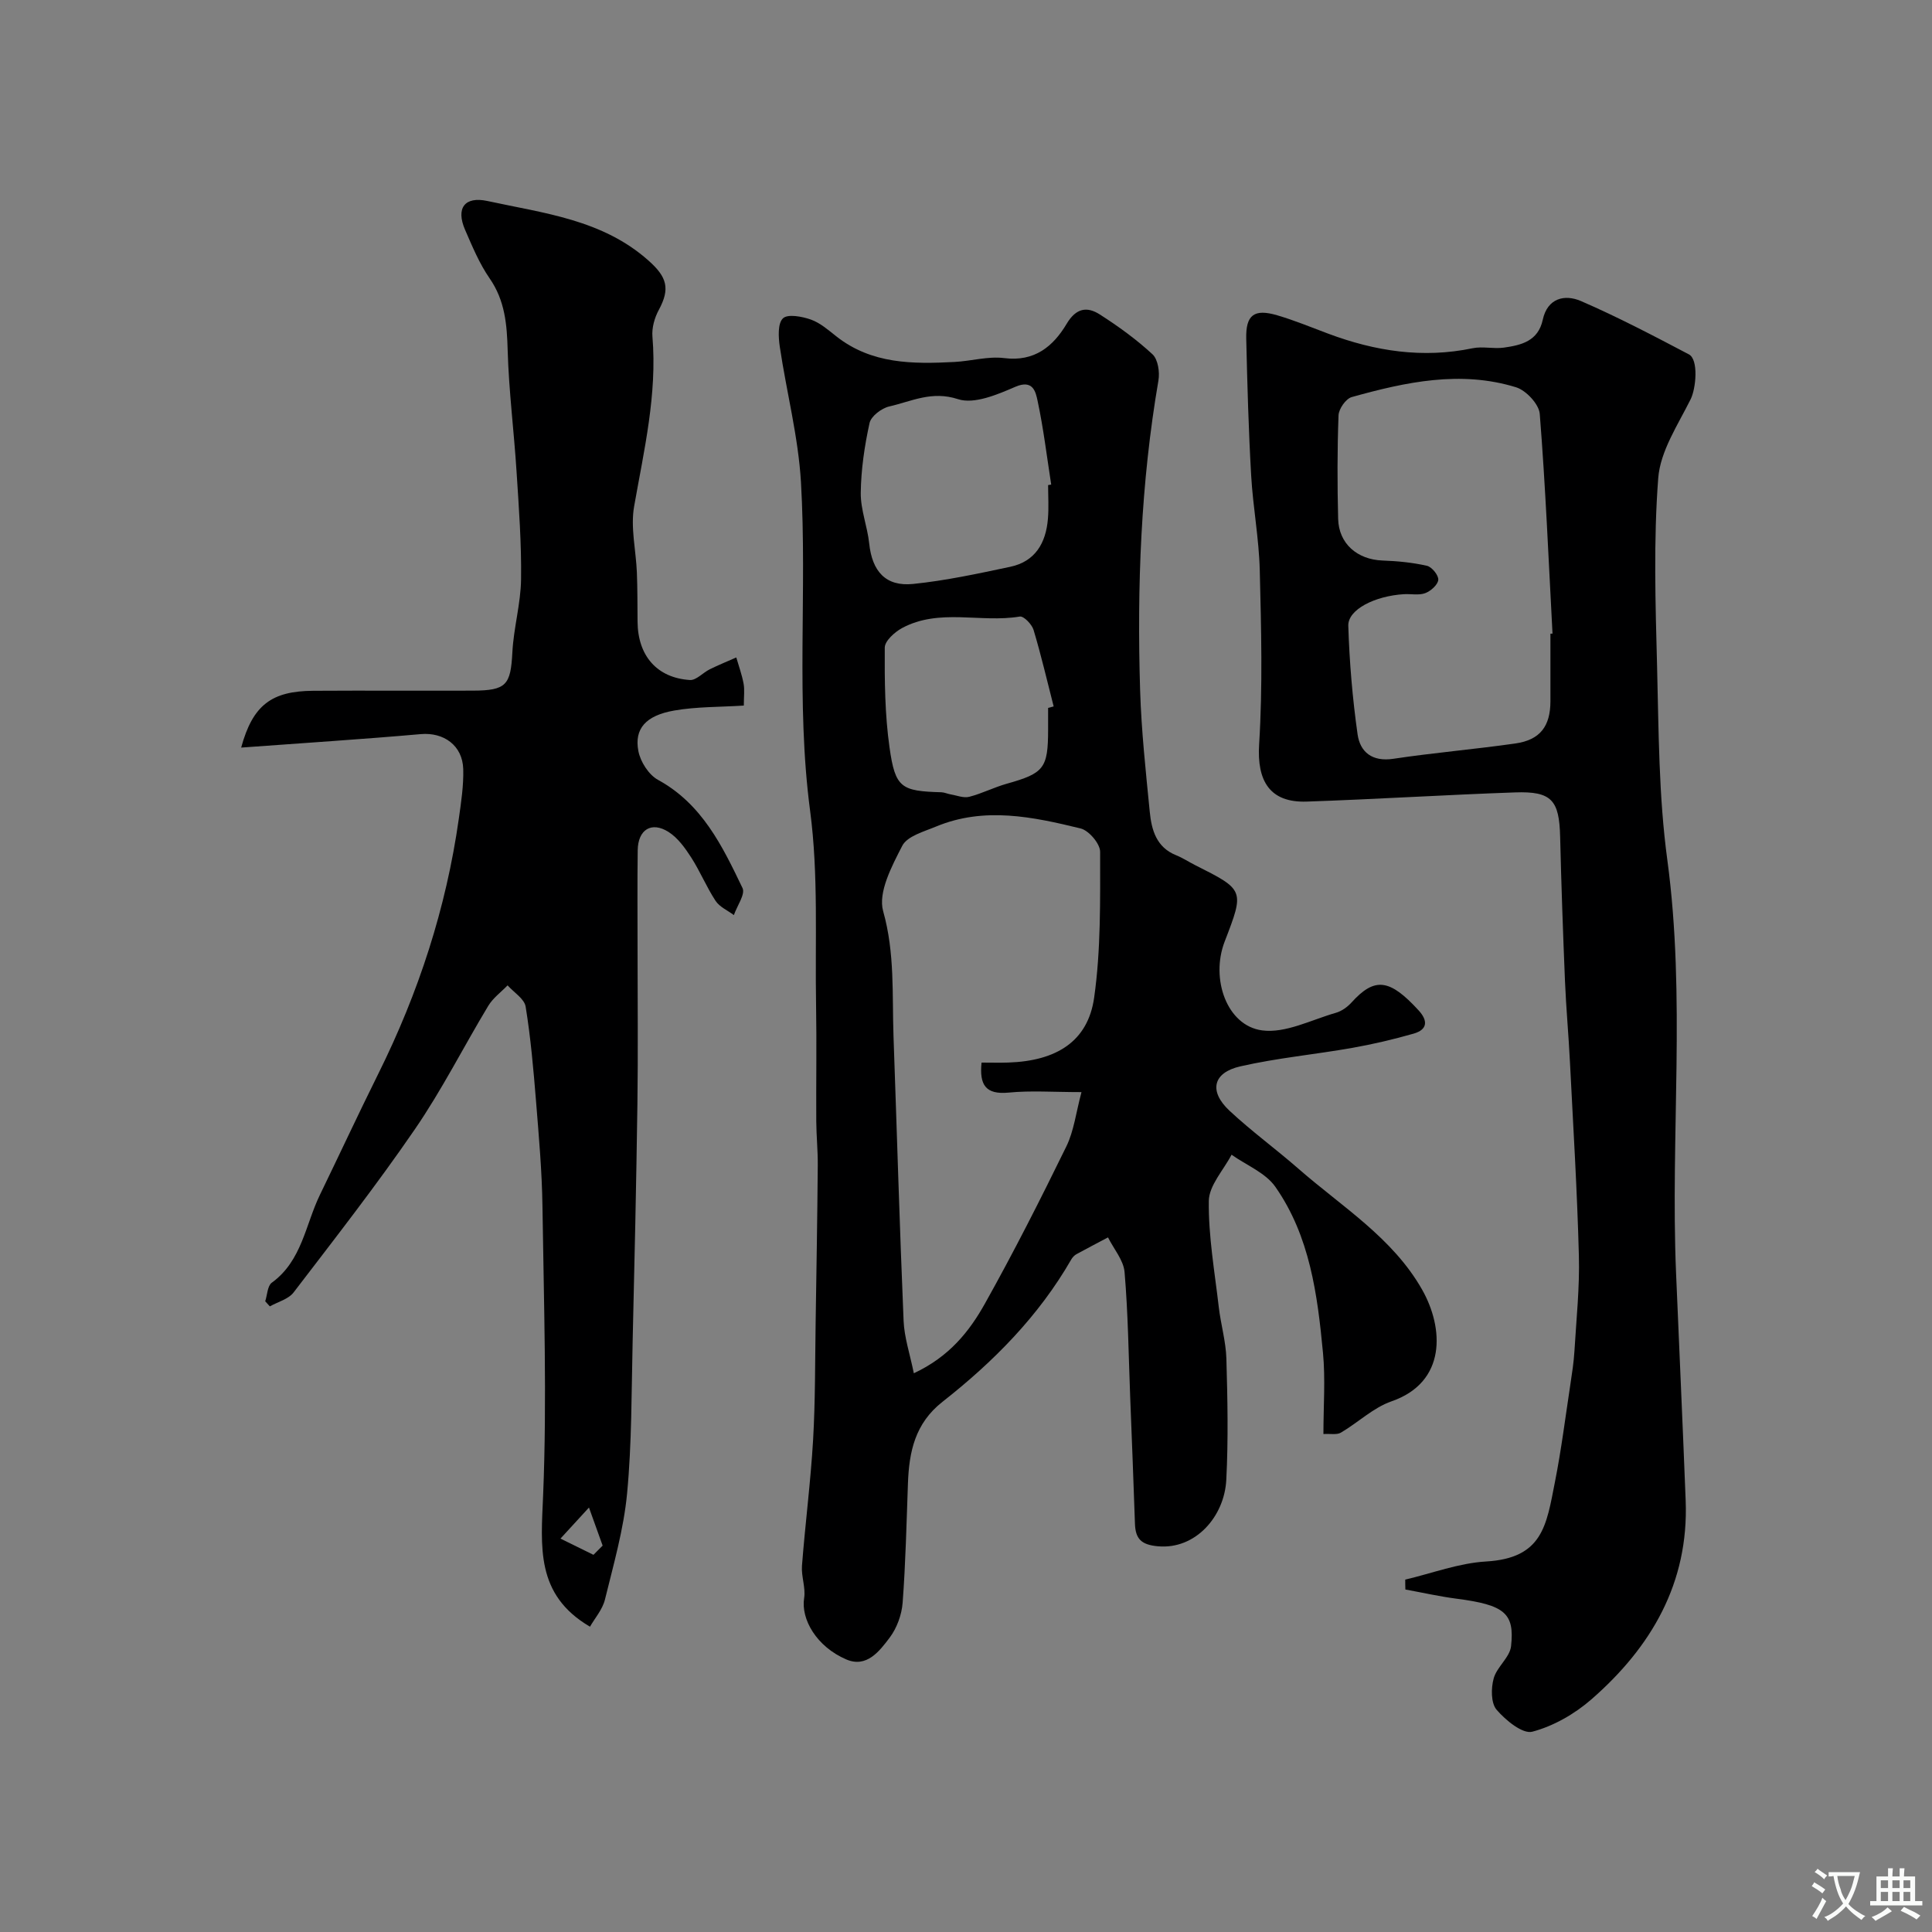
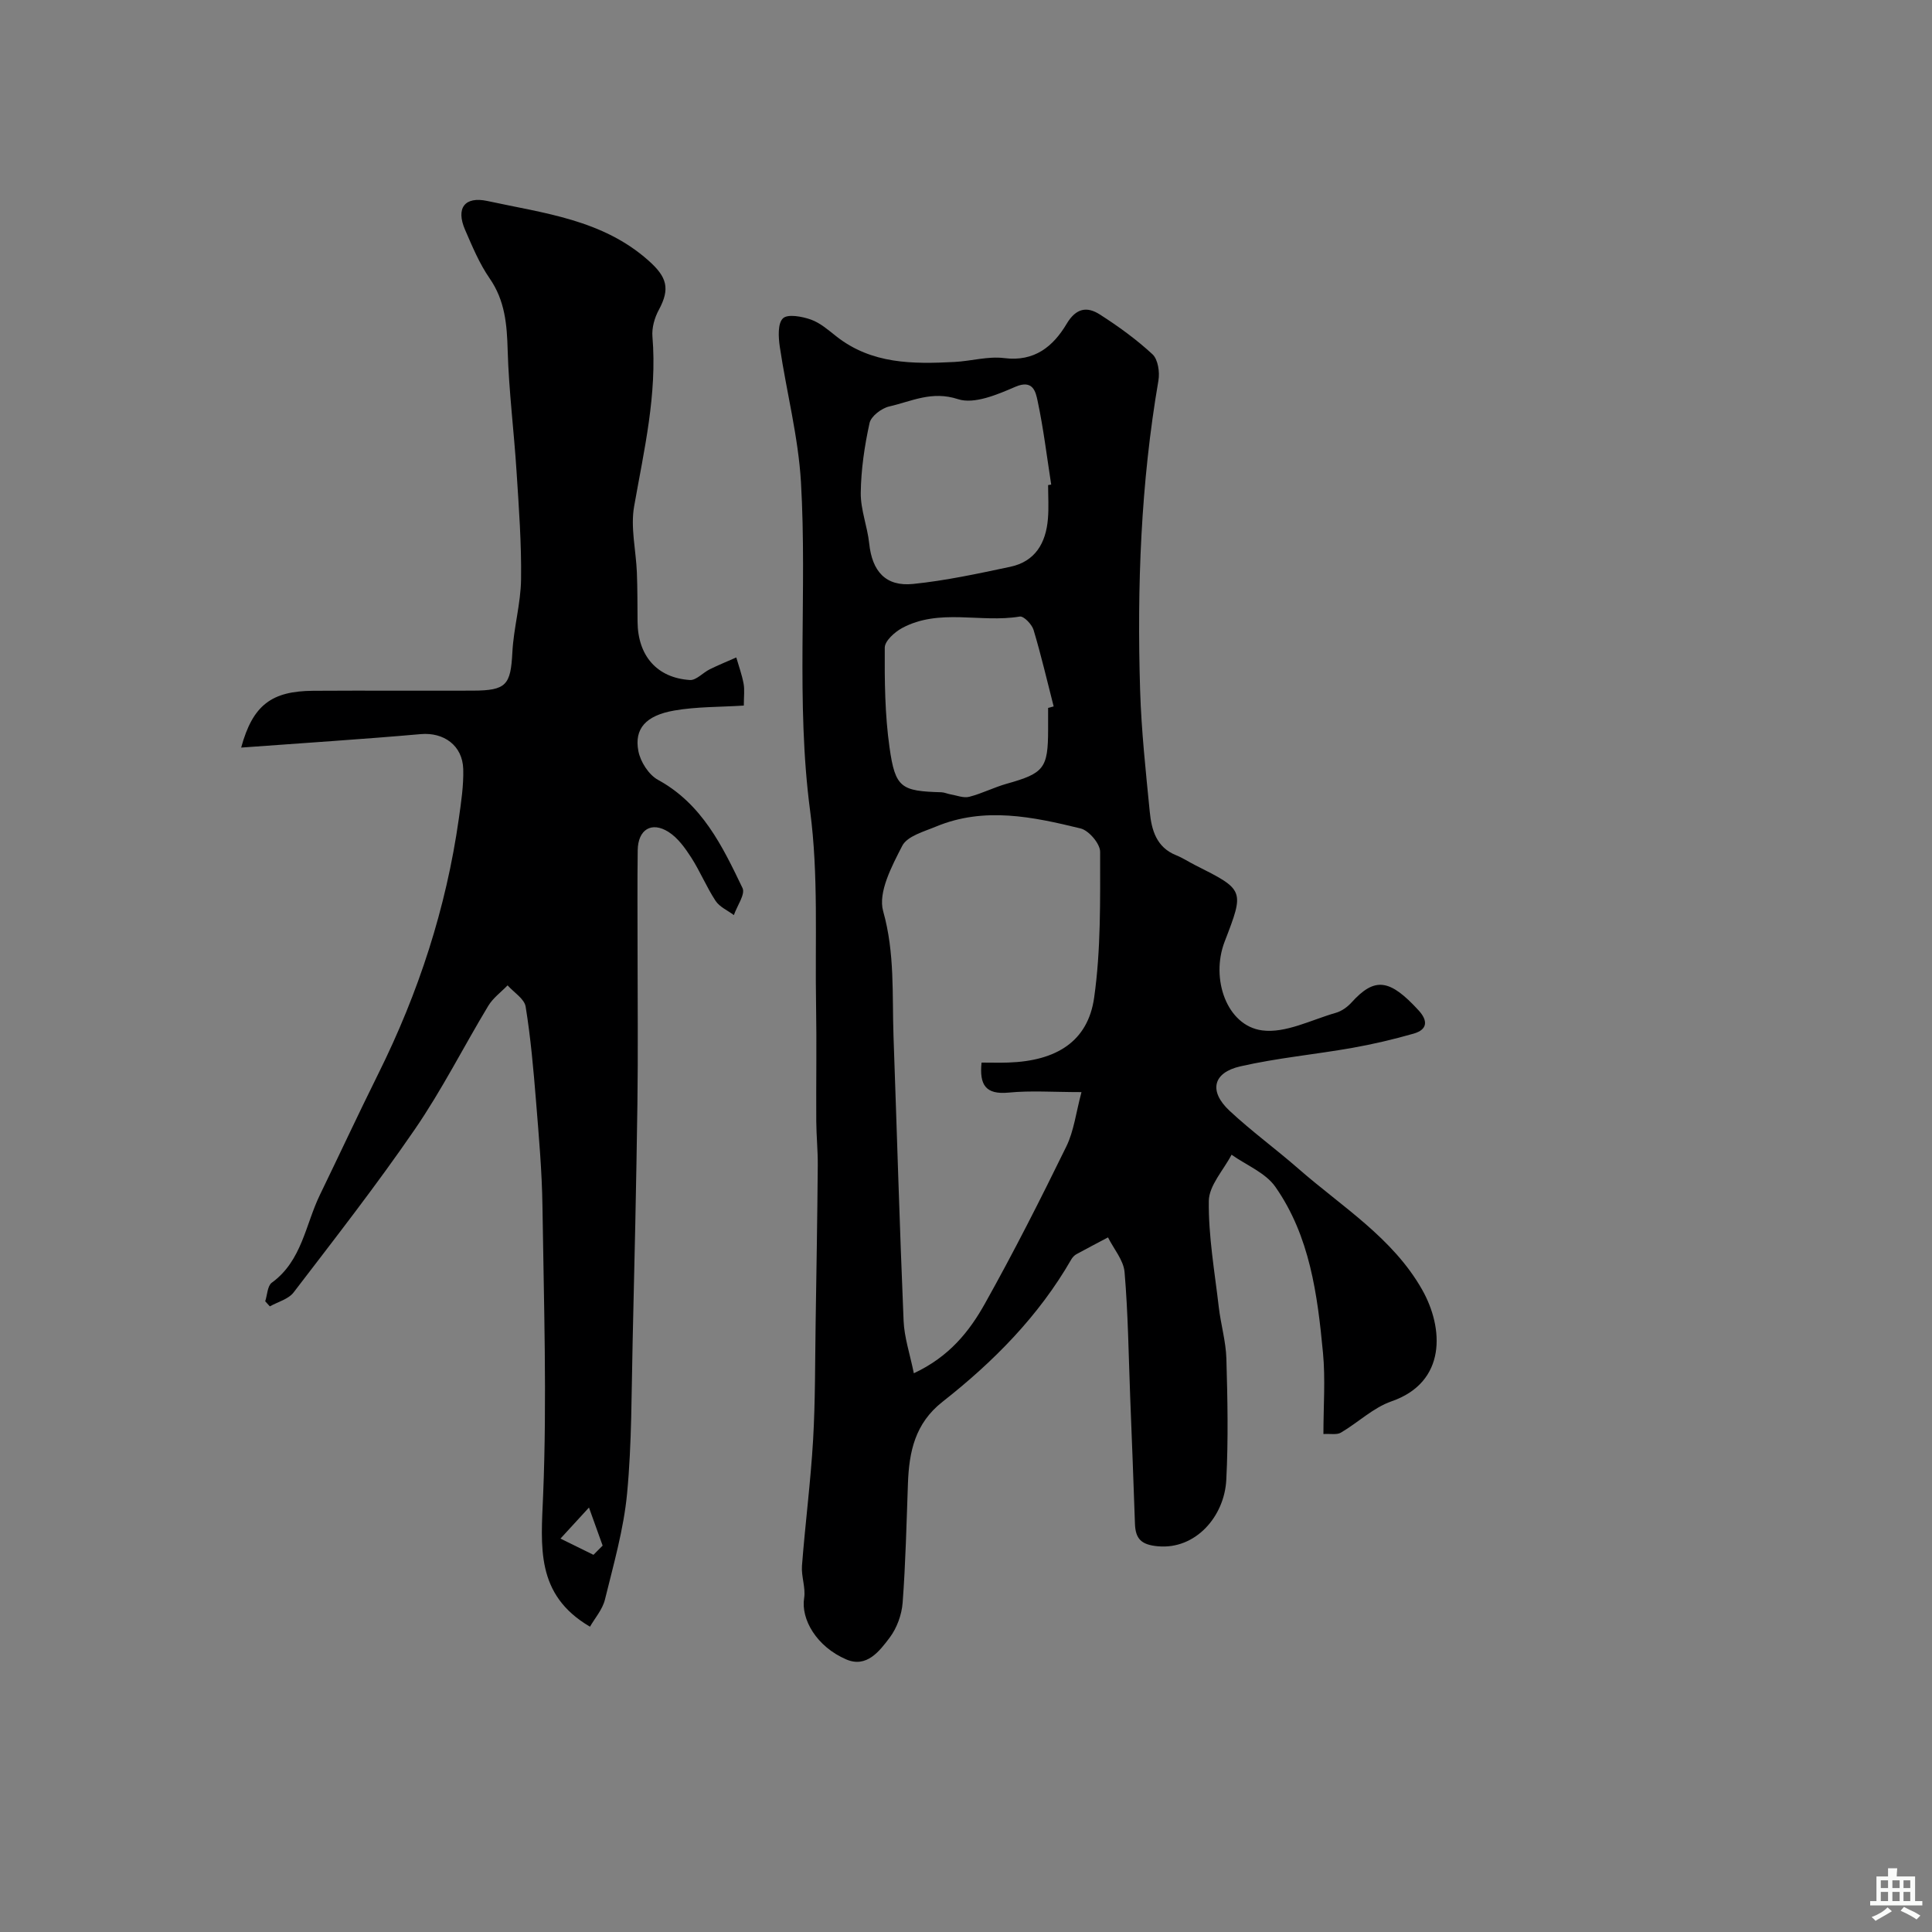
<svg xmlns="http://www.w3.org/2000/svg" enable-background="new 0 0 400 400" viewBox="0 0 400 400">
  <rect x="0" y="0" width="400" height="400" fill="#808080" stroke="none" />
  <g fill="#000001">
    <path d="m274 296.9c0-5.82.43-11.36-.09-16.81-1.14-12.04-2.71-24.16-9.87-34.38-2.03-2.9-5.98-4.46-9.06-6.64-1.66 3.19-4.67 6.37-4.71 9.58-.09 7.33 1.22 14.68 2.07 22.01.42 3.57 1.47 7.09 1.57 10.66.24 8.35.41 16.73-.02 25.07-.39 7.61-6.39 14.46-14.16 13.75-3.44-.31-4.65-1.53-4.75-4.69-.29-8.76-.65-17.53-.99-26.29-.33-8.6-.43-17.22-1.16-25.78-.21-2.48-2.24-4.8-3.43-7.19-2.18 1.16-4.38 2.29-6.54 3.48-.42.23-.8.64-1.05 1.06-6.76 11.77-16.14 21.22-26.68 29.5-5.69 4.47-6.91 10.33-7.15 16.87-.3 8.25-.48 16.51-1.1 24.74-.19 2.48-1.19 5.23-2.68 7.21-2.12 2.81-4.77 6.32-8.98 4.52-6.13-2.62-9.44-8.31-8.73-12.72.34-2.15-.62-4.47-.45-6.68.67-8.67 1.79-17.32 2.3-26 .47-8.1.4-16.24.53-24.36.17-10.84.35-21.68.44-32.52.03-3.05-.29-6.09-.31-9.14-.05-8 .1-15.99-.04-23.99-.24-13.43.52-27.01-1.23-40.25-3-22.72-.58-45.44-1.9-68.09-.55-9.39-2.99-18.66-4.38-28.01-.29-1.98-.46-4.84.65-5.9.99-.95 3.97-.39 5.8.26 1.93.69 3.62 2.18 5.28 3.49 7.3 5.74 15.83 5.73 24.44 5.28 3.44-.18 6.95-1.22 10.29-.8 6.28.8 10.15-2.43 12.93-7.1 1.96-3.29 4.23-3.62 6.87-1.93 3.83 2.45 7.57 5.16 10.9 8.24 1.14 1.06 1.53 3.69 1.23 5.43-3.65 21.25-4.45 42.67-3.79 64.16.26 8.38 1.17 16.74 1.99 25.09.37 3.77 1.35 7.4 5.49 9.05 1.35.54 2.59 1.37 3.9 2.03 10.24 5.15 10.24 5.15 6.12 15.84-2.96 7.69.45 17.41 7.75 18.38 4.85.65 10.2-2.19 15.28-3.64 1.2-.34 2.4-1.21 3.25-2.15 4.8-5.3 7.89-4.88 13.87 1.64 1.97 2.14 1.87 3.99-1.02 4.82-4.19 1.2-8.46 2.2-12.75 2.96-7.7 1.36-15.53 2.08-23.14 3.82-5.7 1.3-6.54 5.15-2.25 9.17 4.55 4.25 9.62 7.94 14.32 12.05 8.99 7.86 19.49 14.28 25.57 25 4.52 7.97 5.09 19.17-6.33 23.13-3.78 1.31-6.93 4.4-10.48 6.48-.84.5-2.15.2-3.62.29zm-70.78-76.9c1.92 0 3.73.05 5.53-.01 10.02-.33 16.5-4.41 17.78-13.43 1.41-9.94 1.24-20.13 1.24-30.21 0-1.67-2.34-4.42-4.05-4.83-9.88-2.41-19.92-4.54-29.9-.4-2.52 1.05-5.98 1.98-7.02 4-2.16 4.19-5.05 9.65-3.95 13.54 2.44 8.66 1.84 17.22 2.14 25.85.7 19.65 1.26 39.31 2.09 58.95.14 3.44 1.3 6.83 2.12 10.86 7.38-3.45 11.51-8.7 14.71-14.41 5.97-10.66 11.5-21.58 16.87-32.56 1.57-3.22 1.99-6.99 3.13-11.24-5.87 0-10.51-.35-15.08.1-4.77.45-6.08-1.58-5.61-6.21zm13.78-119.57c.21-.03.42-.07.64-.1-.9-5.79-1.6-11.63-2.82-17.35-.38-1.76-.9-4.51-4.62-2.89-3.72 1.61-8.51 3.65-11.86 2.55-5.42-1.78-9.62.46-14.22 1.51-1.6.36-3.78 2.02-4.09 3.44-1.04 4.73-1.76 9.62-1.82 14.46-.04 3.48 1.38 6.96 1.75 10.48.61 5.76 3.41 8.95 9.09 8.37 6.76-.69 13.45-2.14 20.11-3.55 5.2-1.1 7.39-4.96 7.8-9.93.2-2.33.04-4.67.04-6.99zm0 46.13c.38-.1.76-.2 1.15-.3-1.36-5.29-2.59-10.61-4.16-15.84-.35-1.16-2.04-2.91-2.85-2.77-8.1 1.36-16.67-1.78-24.39 2.39-1.53.83-3.56 2.66-3.57 4.04-.04 6.9.02 13.88.99 20.69 1.18 8.38 2.42 9.02 10.73 9.26.63.02 1.25.32 1.88.43 1.3.22 2.71.81 3.89.51 2.65-.68 5.14-1.97 7.78-2.71 7.71-2.17 8.54-3.18 8.55-11.22 0-1.49 0-2.98 0-4.48z" />
-     <path d="m290.94 327.04c5.57-1.31 11.1-3.42 16.73-3.75 11.75-.69 12.49-7.46 14.26-16.44 1.33-6.72 2.18-13.53 3.21-20.3.34-2.26.69-4.52.83-6.8.39-6.6 1.1-13.21.92-19.8-.35-13.38-1.17-26.74-1.85-40.1-.28-5.6-.8-11.2-1.03-16.8-.41-9.93-.76-19.86-1-29.8-.18-7.6-1.75-9.46-9.36-9.19-14.37.5-28.73 1.41-43.11 1.9-7.66.26-10.33-4.28-9.85-11.87.75-11.97.43-24.03.13-36.04-.16-6.55-1.41-13.06-1.78-19.61-.54-9.42-.8-18.86-1.02-28.3-.12-4.95 1.63-6.27 6.42-4.86 3.58 1.05 7.05 2.49 10.55 3.8 9.7 3.63 19.58 5.17 29.9 3.02 2.08-.43 4.35.17 6.48-.13 3.59-.51 7.08-1.33 8.04-5.76.97-4.51 4.56-5.33 7.91-3.88 7.62 3.3 14.99 7.17 22.35 11.04 2.03 1.07 1.47 7.04.37 9.27-2.63 5.3-6.29 10.74-6.72 16.34-.99 12.92-.58 25.98-.24 38.97.34 13.38.33 26.86 2.12 40.08 3.85 28.49.62 57.04 1.81 85.53.66 15.7 1.38 31.4 1.99 47.1.66 17.09-7.12 30.35-19.5 41.16-3.47 3.03-7.86 5.55-12.25 6.71-2 .53-5.53-2.37-7.4-4.55-1.18-1.38-1.16-4.46-.6-6.48.65-2.38 3.35-4.36 3.6-6.68.74-6.79-1.26-8.53-11.3-9.83-3.55-.46-7.06-1.26-10.58-1.9-.03-.69-.03-1.37-.03-2.05zm30.06-195.84c.14-.01.28-.02.43-.02-.81-15.17-1.44-30.35-2.64-45.49-.16-2.01-2.83-4.87-4.91-5.51-11.49-3.54-22.85-1.09-34.02 2.03-1.21.34-2.68 2.44-2.73 3.77-.27 7.15-.26 14.31-.08 21.46.13 5.13 3.97 8.41 9.17 8.61 3.09.11 6.21.41 9.21 1.09 1.02.23 2.43 1.97 2.35 2.91-.09 1.02-1.55 2.32-2.69 2.75-1.32.5-2.95.13-4.44.22-6.01.37-11.6 3.18-11.5 6.54.23 7.5.87 15.03 1.92 22.46.52 3.68 3.02 5.74 7.4 5.08 8.39-1.26 16.86-1.97 25.26-3.17 5.13-.73 7.26-3.56 7.27-8.74.01-4.67 0-9.33 0-13.99z" />
    <path d="m49.93 154.78c2.41-8.84 6.32-11.71 14.94-11.76 11-.07 22 .01 33-.03 6.98-.02 7.86-1.17 8.21-7.93.26-5.05 1.73-10.06 1.8-15.09.1-7.42-.45-14.86-.93-22.28-.53-8.38-1.6-16.73-1.84-25.11-.15-5.37-.54-10.33-3.74-14.95-2.12-3.06-3.59-6.62-5.09-10.07-1.92-4.44-.11-6.98 4.66-5.94 11.67 2.54 23.81 3.83 33.37 12.37 3.74 3.34 4.5 5.73 2.08 10.19-.88 1.62-1.46 3.71-1.31 5.51 1 11.99-1.74 23.49-3.79 35.14-.78 4.4.39 9.14.57 13.72.13 3.39.11 6.8.14 10.19.06 7.02 4.01 11.61 10.84 12.05 1.31.08 2.68-1.51 4.09-2.21 1.8-.89 3.67-1.65 5.51-2.46.52 1.8 1.17 3.58 1.51 5.41.24 1.27.05 2.62.05 4.55-5.01.32-9.79.22-14.42 1.03-5.89 1.03-8.3 3.77-7.41 8.4.42 2.2 2.14 4.9 4.06 5.95 9.13 4.99 13.33 13.71 17.5 22.4.62 1.28-1.14 3.7-1.79 5.6-1.29-.97-2.96-1.68-3.79-2.95-1.88-2.86-3.19-6.09-5.04-8.97-1.27-1.97-2.77-4.07-4.69-5.29-3.54-2.25-6.33-.49-6.39 3.78-.09 6.83-.03 13.67-.03 20.5 0 10.67.12 21.33-.03 32-.23 16.44-.6 32.87-.99 49.3-.25 10.47-.16 20.98-1.15 31.39-.7 7.39-2.8 14.68-4.58 21.94-.51 2.09-2.12 3.9-3.1 5.63-11.32-6.63-10.14-16.56-9.7-27.25.81-19.9.14-39.87-.14-59.81-.1-7.25-.75-14.5-1.33-21.73-.53-6.55-1.1-13.11-2.15-19.58-.26-1.63-2.44-2.95-3.74-4.41-1.35 1.4-3.02 2.61-4 4.24-5.11 8.47-9.58 17.37-15.16 25.5-7.94 11.58-16.6 22.67-25.14 33.83-1.07 1.4-3.25 1.95-4.92 2.89-.32-.35-.64-.7-.96-1.05.43-1.31.46-3.19 1.36-3.85 6.25-4.53 6.95-11.99 9.97-18.2 4.05-8.35 7.97-16.77 12.1-25.09 8.31-16.73 14.03-34.26 16.65-52.76.48-3.4 1.01-6.86.92-10.27-.14-4.95-4.07-7.67-8.78-7.26-12.14 1.07-24.32 1.84-37.2 2.79zm72.94 167.13c.63-.64 1.27-1.27 1.9-1.91-.94-2.63-1.89-5.25-2.83-7.88-1.97 2.14-3.93 4.28-5.9 6.43 2.28 1.12 4.55 2.24 6.83 3.36z" />
  </g>
-   <path d="m377.9 391.2c-.2.3-.4.5-.6.8-.7-.6-1.4-1-2.2-1.5.2-.3.4-.5.5-.8.6.4 1.4.8 2.3 1.5zm-1.8 6.1c-.2-.2-.5-.4-.9-.6.4-.6.8-1.2 1.2-1.9s.7-1.3.9-1.9c.3.3.5.5.8.7-.7 1.3-1.4 2.6-2 3.7zm2.2-9c-.3.3-.5.5-.6.8-.6-.6-1.3-1.1-2-1.5.3-.3.5-.5.6-.7.6.5 1.3.9 2 1.4zm.3.2v-.9h2 4.5c-.3 1.3-.6 2.5-1 3.6s-.9 2.1-1.4 3c.4.5 1 1 1.6 1.4s1.2.8 1.9 1.1c-.3.2-.5.4-.8.8-.4-.3-1-.7-1.6-1.2s-1.2-1.1-1.6-1.6c-.5.6-1.1 1.1-1.7 1.6s-1.4.9-2.1 1.4c-.1-.3-.3-.5-.7-.8.6-.2 1.2-.5 1.9-1s1.4-1.1 2-1.8c-.5-.8-.9-1.6-1.2-2.5s-.6-2-.8-3.2c-.4.1-.7.1-1 .1zm2.5 2.7c.2 1 .7 1.7 1 2.2.3-.5.6-1.1 1-2s.6-1.9.9-3h-3.2-.4c.1.9.3 1.8.7 2.8z" fill="#fafbfa" />
-   <path d="m396.5 388.5v1.5 3.6h1.5v.9c-.4 0-1 0-1.7 0h-7.9c-.5 0-.9 0-1.2 0v-.9h1.3v-3.5c0-.7 0-1.2 0-1.6h2.4c0-.8 0-1.4 0-1.7h1c0 .3-.1.8-.1 1.7h1.5c0-.8 0-1.4 0-1.7h1c0 .3-.1.9-.1 1.7zm-8.2 9.2c-.2-.3-.5-.5-.8-.8.8-.3 1.4-.6 1.9-.9s1-.7 1.4-1.1c.3.3.6.5.9.8-1.6 1-2.8 1.6-3.4 2zm2.6-6.8v-1.6h-1.5v1.6zm0 2.7v-1.9h-1.5v1.9zm2.4-2.7v-1.6h-1.5v1.6zm0 2.7v-1.9h-1.5v1.9zm.2 2 .7-.8c.4.2.9.5 1.6.8s1.3.7 1.8 1c-.3.3-.5.5-.8.8-.4-.3-1.5-1-3.3-1.8zm2-4.7v-1.6h-1.4v1.6zm0 2.7v-1.9h-1.4v1.9z" fill="#fafbfa" />
+   <path d="m396.5 388.5v1.5 3.6h1.5v.9c-.4 0-1 0-1.7 0h-7.9c-.5 0-.9 0-1.2 0v-.9h1.3v-3.5c0-.7 0-1.2 0-1.6h2.4c0-.8 0-1.4 0-1.7h1c0 .3-.1.8-.1 1.7c0-.8 0-1.4 0-1.7h1c0 .3-.1.9-.1 1.7zm-8.2 9.2c-.2-.3-.5-.5-.8-.8.8-.3 1.4-.6 1.9-.9s1-.7 1.4-1.1c.3.3.6.5.9.8-1.6 1-2.8 1.6-3.4 2zm2.6-6.8v-1.6h-1.5v1.6zm0 2.7v-1.9h-1.5v1.9zm2.4-2.7v-1.6h-1.5v1.6zm0 2.7v-1.9h-1.5v1.9zm.2 2 .7-.8c.4.2.9.5 1.6.8s1.3.7 1.8 1c-.3.3-.5.5-.8.8-.4-.3-1.5-1-3.3-1.8zm2-4.7v-1.6h-1.4v1.6zm0 2.7v-1.9h-1.4v1.9z" fill="#fafbfa" />
</svg>